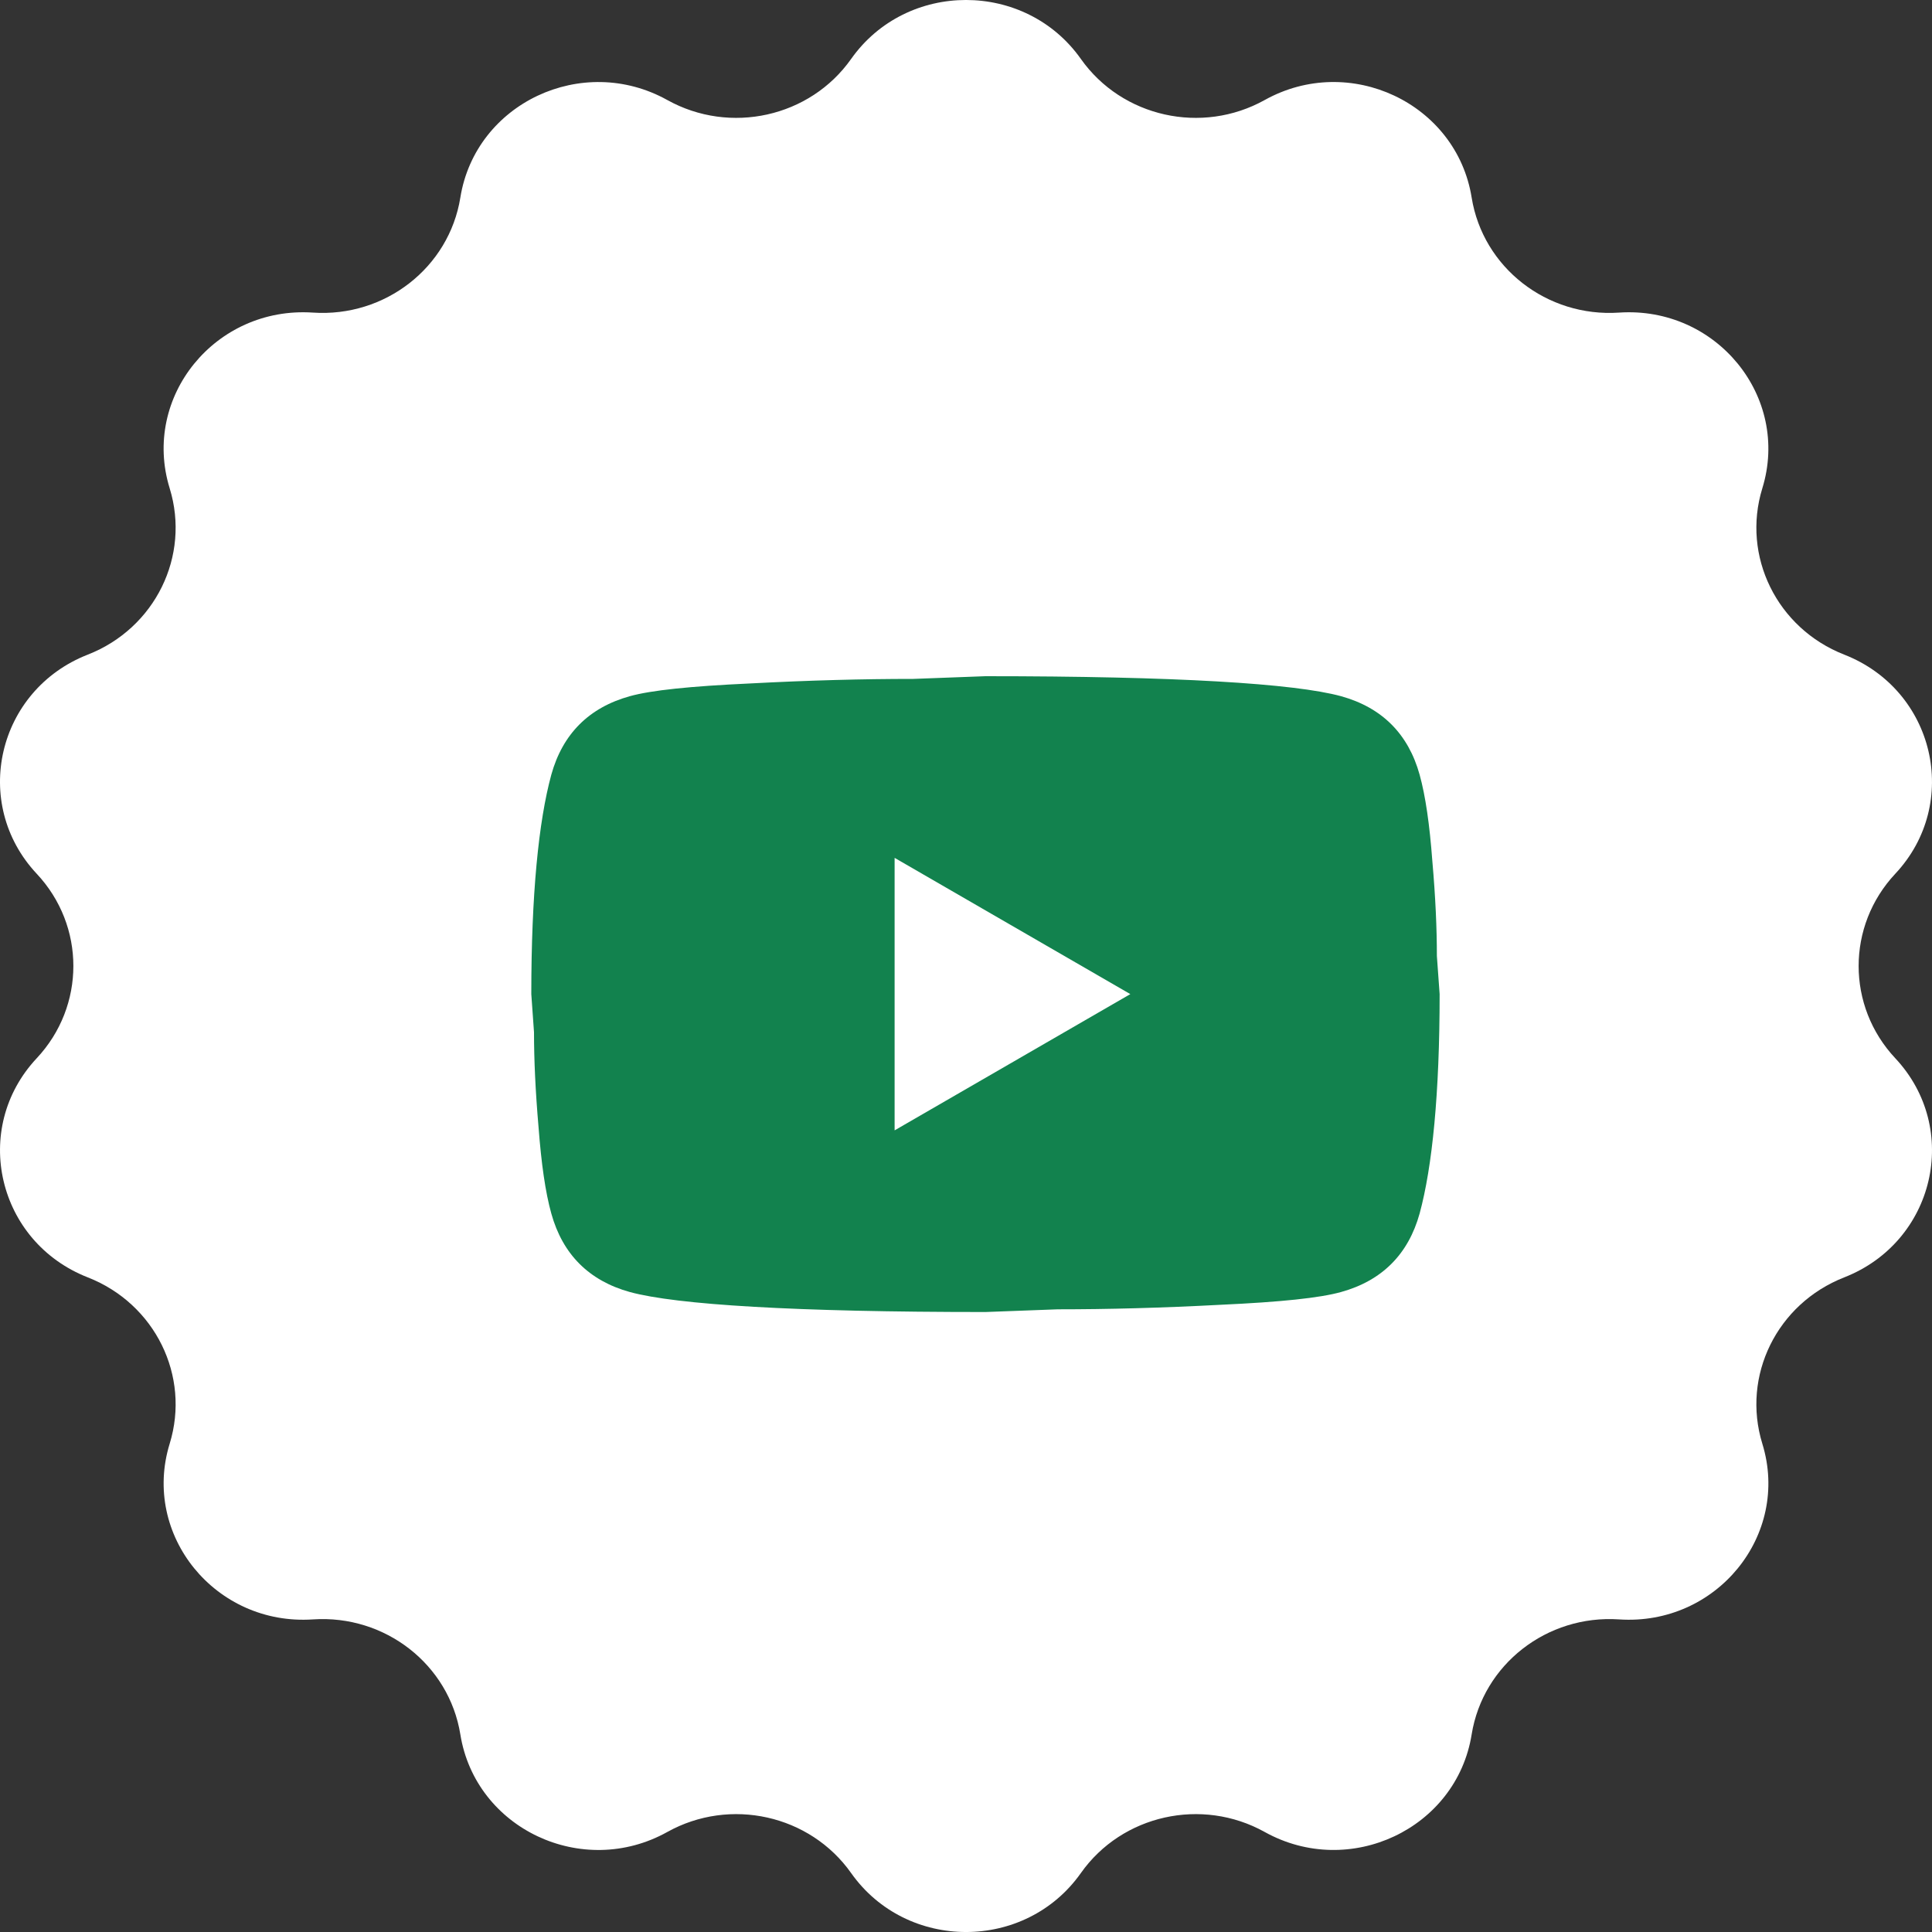
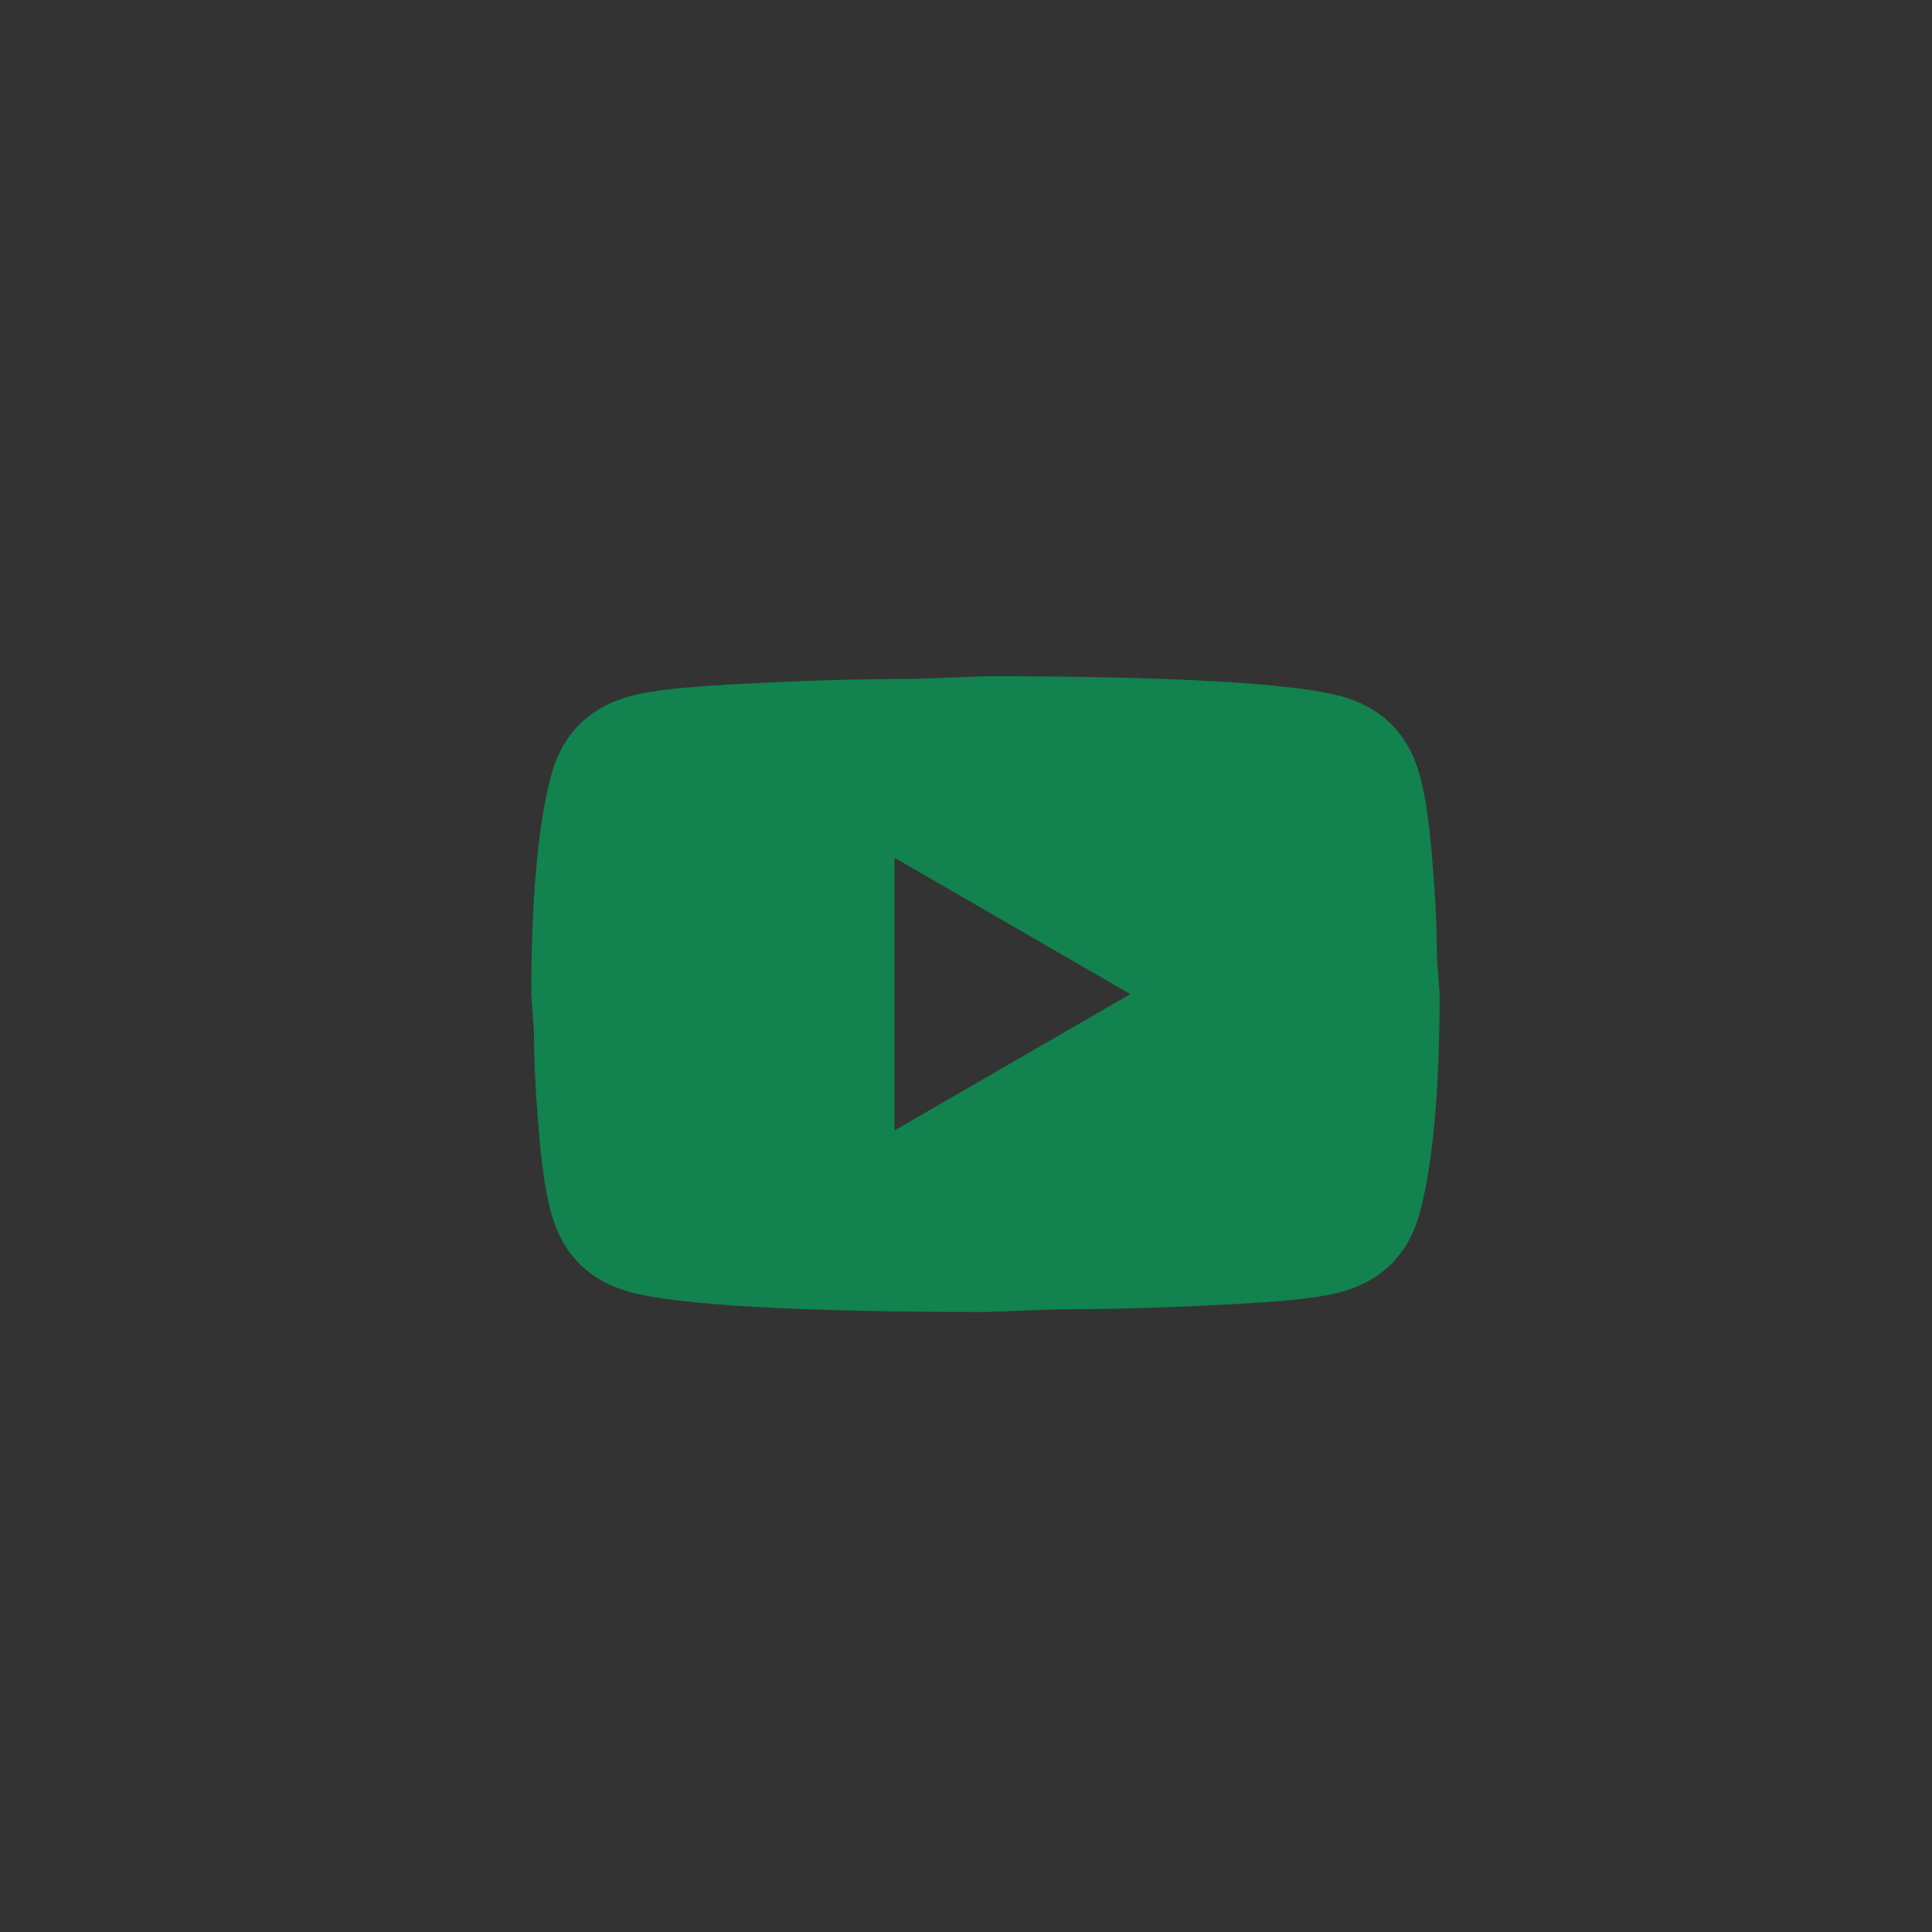
<svg xmlns="http://www.w3.org/2000/svg" width="40" height="40" viewBox="0 0 40 40" fill="none">
  <rect x="0" y="0" width="40" height="40" fill="#333333" stroke="none" />
-   <path d="M22.378 1.22C23.23 2.426 24.883 2.795 26.184 2.071C27.941 1.092 30.155 2.136 30.469 4.09C30.702 5.538 32.027 6.573 33.522 6.472C35.538 6.337 37.07 8.217 36.487 10.11C36.055 11.514 36.79 13.008 38.182 13.553C40.058 14.287 40.605 16.632 39.24 18.09C38.228 19.171 38.228 20.83 39.24 21.91C40.605 23.368 40.059 25.712 38.182 26.447C36.79 26.992 36.055 28.485 36.487 29.89C37.071 31.783 35.539 33.663 33.522 33.528C32.027 33.427 30.702 34.462 30.469 35.91C30.155 37.864 27.941 38.907 26.184 37.929C24.882 37.205 23.229 37.574 22.378 38.78C21.229 40.407 18.772 40.407 17.622 38.78C16.77 37.574 15.117 37.205 13.816 37.929C12.059 38.908 9.845 37.864 9.531 35.91C9.298 34.462 7.973 33.427 6.478 33.528C4.462 33.663 2.93 31.783 3.513 29.89C3.945 28.486 3.21 26.992 1.818 26.447C-0.058 25.712 -0.605 23.368 0.76 21.91C1.772 20.829 1.772 19.17 0.76 18.09C-0.605 16.632 -0.059 14.287 1.818 13.553C3.21 13.008 3.945 11.514 3.513 10.11C2.929 8.217 4.461 6.337 6.478 6.472C7.973 6.573 9.298 5.538 9.531 4.09C9.845 2.136 12.059 1.093 13.816 2.071C15.118 2.795 16.771 2.426 17.622 1.22C18.771 -0.407 21.228 -0.407 22.378 1.22Z" fill="white" />
  <path d="M18.522 23.403L23.402 20.582L18.522 17.761V23.403ZM29.392 16.04C29.514 16.482 29.599 17.075 29.655 17.827C29.721 18.579 29.749 19.228 29.749 19.792L29.806 20.582C29.806 22.641 29.655 24.155 29.392 25.124C29.157 25.97 28.612 26.515 27.765 26.75C27.323 26.873 26.515 26.957 25.274 27.014C24.051 27.079 22.932 27.108 21.898 27.108L20.403 27.164C16.463 27.164 14.009 27.014 13.04 26.75C12.194 26.515 11.649 25.97 11.414 25.124C11.291 24.682 11.207 24.089 11.15 23.337C11.085 22.585 11.056 21.936 11.056 21.372L11 20.582C11 18.523 11.15 17.009 11.414 16.04C11.649 15.194 12.194 14.649 13.04 14.414C13.482 14.291 14.291 14.207 15.532 14.15C16.755 14.085 17.874 14.056 18.908 14.056L20.403 14C24.343 14 26.797 14.15 27.765 14.414C28.612 14.649 29.157 15.194 29.392 16.04Z" fill="#12824E" />
</svg>